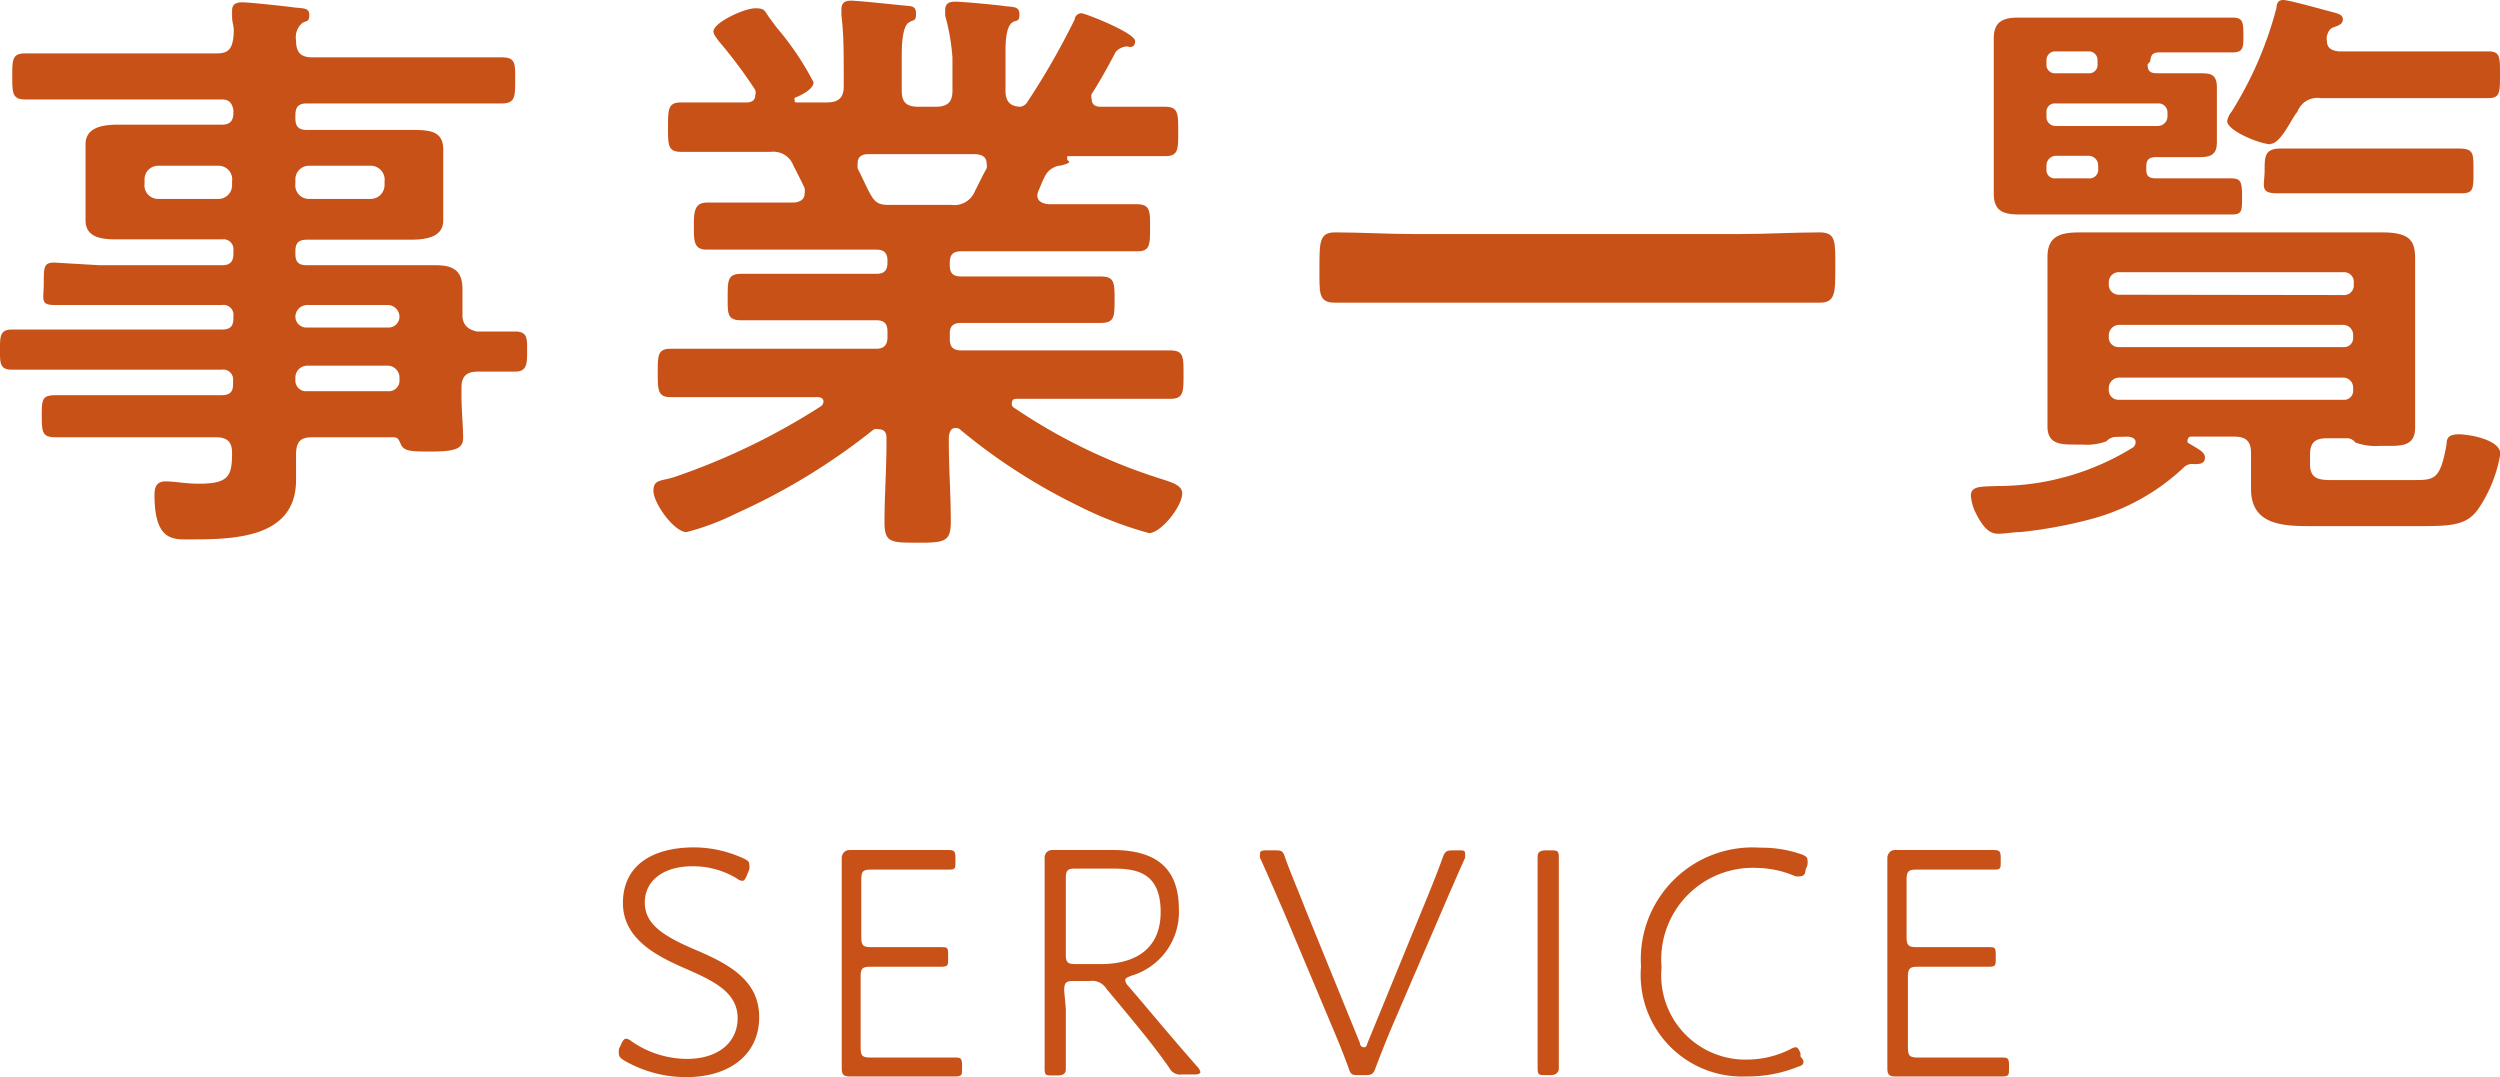
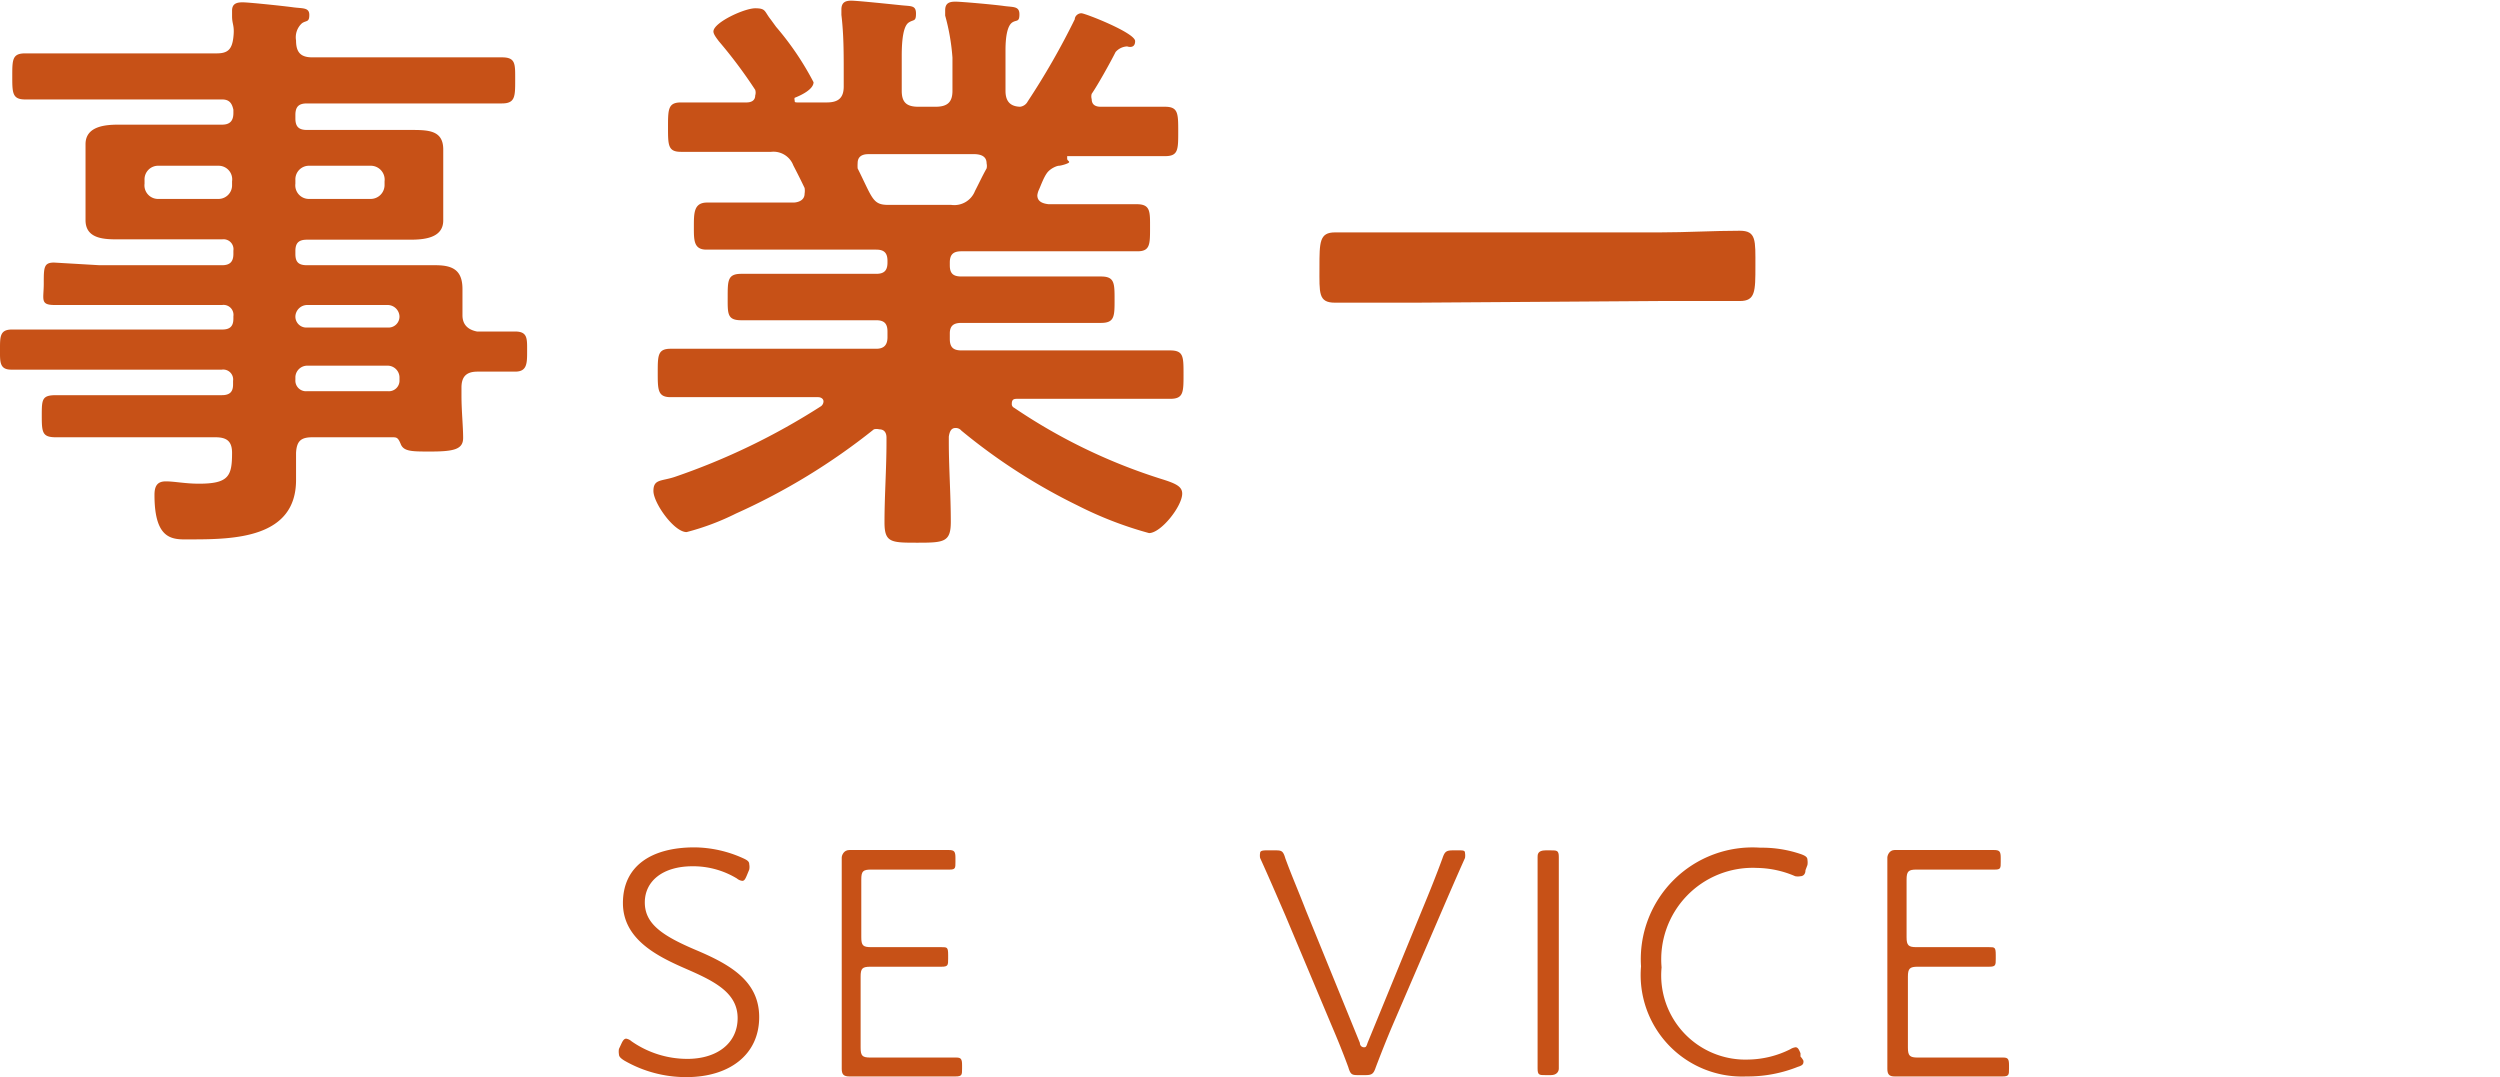
<svg xmlns="http://www.w3.org/2000/svg" viewBox="0 0 75.41 32.49">
  <defs>
    <style>.cls-1{fill:#c75117;}</style>
  </defs>
  <g id="レイヤー_2" data-name="レイヤー 2">
    <g id="レイヤー_7" data-name="レイヤー 7">
      <path class="cls-1" d="M14.39,10c.39,0,.77,0,1.15,0s.36.22.36.59,0,.62-.36.62l-1.14,0c-.34,0-.48.16-.48.48v.24c0,.47.05.93.05,1.28s-.29.41-1,.41c-.54,0-.79,0-.88-.22s-.13-.21-.29-.21H9.42c-.35,0-.47.12-.49.47,0,.18,0,.64,0,.82,0,1.75-1.86,1.79-3.17,1.79-.5,0-1.1.09-1.1-1.34,0-.25.07-.41.34-.41s.58.07,1,.07c.9,0,1-.23,1-.93,0-.35-.16-.47-.5-.47H3.89c-.72,0-1.46,0-2.2,0-.41,0-.43-.14-.43-.64s0-.63.43-.63h5c.23,0,.34-.09.34-.32v-.11a.3.3,0,0,0-.34-.34H2.65c-.76,0-1.53,0-2.31,0-.36,0-.34-.24-.34-.62s0-.59.36-.59l2.29,0H6.7c.23,0,.34-.09.34-.33V9.54A.3.3,0,0,0,6.7,9.2H3c-.45,0-.9,0-1.35,0s-.33-.17-.33-.65,0-.63.31-.63L3,8H6.7c.23,0,.34-.1.34-.34V7.56a.3.3,0,0,0-.34-.34H5.2l-1.62,0c-.41,0-1,0-1-.58,0-.18,0-.34,0-.65V5c0-.3,0-.47,0-.65,0-.55.61-.59,1-.59s1.08,0,1.62,0H6.7c.23,0,.34-.11.34-.35v-.1C7,3.13,6.93,3,6.7,3H3c-.74,0-1.48,0-2.24,0-.39,0-.39-.2-.39-.7s0-.69.39-.69c.74,0,1.5,0,2.24,0H6.54c.34,0,.46-.13.5-.49S7,.74,7,.49C7,.43,7,.36,7,.32c0-.21.14-.25.32-.25S8.55.18,8.84.22s.49,0,.49.23S9.24.61,9.11.7a.57.57,0,0,0-.18.52c0,.36.14.51.49.51h3.49c.76,0,1.49,0,2.23,0,.42,0,.4.2.4.69s0,.7-.4.7c-.74,0-1.49,0-2.23,0H9.26c-.24,0-.35.09-.35.35v.1c0,.24.09.35.35.35h1.49c.54,0,1.08,0,1.62,0s1,0,1,.59c0,.18,0,.35,0,.65V6c0,.31,0,.47,0,.65,0,.54-.6.58-1,.58l-1.64,0H9.26c-.24,0-.35.09-.35.34v.09c0,.24.09.34.35.34h2.43l1.45,0c.53,0,.81.16.81.72,0,.27,0,.54,0,.79S14.08,9.94,14.39,10ZM4.79,5a.41.41,0,0,0-.43.43v.11A.41.41,0,0,0,4.79,6H6.61A.41.41,0,0,0,7,5.58V5.47A.41.41,0,0,0,6.61,5Zm4.12.54A.41.41,0,0,0,9.34,6h1.82a.42.42,0,0,0,.44-.43V5.47A.42.42,0,0,0,11.16,5H9.34a.41.41,0,0,0-.43.43Zm0,4a.33.33,0,0,0,.35.34H11.7a.33.33,0,0,0,.35-.34V9.54a.36.36,0,0,0-.35-.34H9.26a.36.36,0,0,0-.35.34Zm.35,1.49a.36.36,0,0,0-.35.34v.09a.32.32,0,0,0,.35.34H11.7a.32.32,0,0,0,.35-.34v-.09a.36.36,0,0,0-.35-.34Z" />
      <path class="cls-1" d="M32.42.58c0-.09.09-.18.2-.18s1.62.59,1.62.84S34,1.4,34,1.4a.49.49,0,0,0-.35.17c-.16.32-.54,1-.72,1.26a.28.28,0,0,0,0,.16c0,.18.13.23.27.23.65,0,1.3,0,1.94,0,.4,0,.4.2.4.75s0,.74-.4.74c-.75,0-1.49,0-2.25,0h-.7s0,0,0,.07.06.07.06.11S32,5,31.94,5s-.26.08-.36.22-.17.34-.24.5a.55.55,0,0,0-.05.17c0,.19.16.25.34.27h.47c.74,0,1.46,0,2.19,0,.42,0,.4.23.4.72s0,.7-.38.7c-.74,0-1.47,0-2.21,0H29c-.24,0-.35.09-.35.34V8c0,.24.09.34.35.34h2.14c.68,0,1.37,0,2.07,0,.41,0,.41.2.41.7s0,.7-.41.7c-.7,0-1.39,0-2.07,0H29c-.24,0-.35.09-.35.32v.16c0,.24.09.35.35.35h4c.76,0,1.51,0,2.29,0,.41,0,.41.18.41.72s0,.74-.4.74c-.77,0-1.54,0-2.3,0h-2.3c-.1,0-.18,0-.18.15a.12.12,0,0,0,.07.12,17,17,0,0,0,4.48,2.16c.41.13.59.22.59.43,0,.38-.64,1.19-1,1.19a11.29,11.29,0,0,1-2.15-.83,17.67,17.67,0,0,1-3.51-2.26.22.22,0,0,0-.18-.08c-.14,0-.18.13-.2.26v.16c0,.79.06,1.6.06,2.41,0,.61-.2.63-1,.63s-1,0-1-.61c0-.81.06-1.62.06-2.43v-.13c0-.14-.06-.25-.22-.25a.33.33,0,0,0-.16,0,19.3,19.3,0,0,1-4.16,2.54,7.58,7.58,0,0,1-1.49.56c-.38,0-1-.88-1-1.24s.23-.29.63-.42a20.33,20.33,0,0,0,4.43-2.14.19.19,0,0,0,.07-.14c0-.09-.09-.13-.16-.13H22.54c-.76,0-1.53,0-2.31,0-.39,0-.39-.22-.39-.74s0-.72.39-.72c.78,0,1.55,0,2.31,0h3.89c.23,0,.34-.11.34-.35V10c0-.25-.11-.34-.34-.34h-2l-2.07,0c-.43,0-.41-.2-.41-.7s0-.7.41-.7l2.07,0h2c.23,0,.34-.09.34-.34V7.87c0-.25-.11-.34-.34-.34h-2.9l-2.22,0c-.39,0-.38-.29-.38-.7s0-.72.4-.72c.74,0,1.46,0,2.2,0h.41s.33,0,.33-.27a.53.53,0,0,0,0-.17c-.11-.23-.22-.45-.34-.68a.64.64,0,0,0-.67-.41h-.47c-.75,0-1.49,0-2.25,0-.39,0-.39-.2-.39-.74s0-.75.39-.75c.6,0,1.19,0,1.78,0h.2c.13,0,.26-.05.26-.21a.28.28,0,0,0,0-.17,14.42,14.42,0,0,0-1.1-1.47c-.05-.07-.16-.2-.16-.29,0-.27.93-.7,1.26-.7s.27.09.47.34l.16.22a8.78,8.78,0,0,1,1.13,1.67c0,.22-.39.4-.57.47a.1.1,0,0,0,0,.07c0,.06,0,.07.09.07h.88c.35,0,.51-.14.51-.48V2.18c0-.58,0-1.15-.07-1.73,0,0,0-.11,0-.16,0-.22.12-.27.3-.27s1.23.11,1.52.14.43,0,.43.25-.07.17-.22.27-.21.47-.21,1V2.74c0,.34.14.48.5.48h.52c.36,0,.51-.14.51-.48v-1A6.46,6.46,0,0,0,28.51.47V.31c0-.22.13-.26.31-.26S30,.14,30.28.18s.47,0,.47.25-.09.16-.22.25-.2.38-.2.83V2.74c0,.28.11.47.44.48A.3.3,0,0,0,31,3.06,22.48,22.48,0,0,0,32.42.58Zm-3.73,5.6a.67.67,0,0,0,.72-.42c.11-.21.22-.45.35-.68a.33.33,0,0,0,0-.15c0-.21-.16-.27-.34-.28H26.19c-.18,0-.32.07-.32.27a1.1,1.1,0,0,0,0,.16c.45.9.45,1.1.92,1.1Z" />
-       <path class="cls-1" d="M42.68,9.13c-.81,0-1.62,0-2.41,0-.51,0-.47-.29-.47-1.06s0-1.06.47-1.06c.79,0,1.6.05,2.41.05h9.79c.81,0,1.62-.05,2.42-.05.5,0,.47.29.47,1.06s0,1.06-.47,1.06c-.81,0-1.61,0-2.42,0Z" />
-       <path class="cls-1" d="M63.78,13.18a.41.41,0,0,0-.24.13,1.69,1.69,0,0,1-.72.1h-.2c-.45,0-.86,0-.86-.55,0-.29,0-.65,0-1V8.75c0-.32,0-.67,0-1,0-.67.45-.74,1-.74l1.49,0h6.11l1.49,0c.87,0,1,.27,1,.81,0,.25,0,.56,0,.92V11.9c0,.34,0,.69,0,1,0,.57-.43.55-.88.55h-.18a1.84,1.84,0,0,1-.74-.1.34.34,0,0,0-.22-.13h-.64c-.37,0-.51.14-.51.5V14c0,.52.36.48.85.48H72.8c.63,0,.81,0,1-1.09,0-.18.07-.29.37-.29s1.25.16,1.25.59a4.19,4.19,0,0,1-.65,1.64c-.38.56-.88.54-2.07.54H69.77c-.85,0-1.87,0-1.87-1.12,0-.25,0-.5,0-.75v-.33c0-.36-.15-.5-.51-.5H66.1a.1.1,0,0,0-.11.09.13.13,0,0,0,0,.09c.28.18.52.27.52.45s-.13.2-.33.2a.36.36,0,0,0-.32.11,6.51,6.51,0,0,1-2.72,1.53,13.75,13.75,0,0,1-2.2.41c-.23,0-.45.05-.66.05s-.42-.09-.69-.64a1.39,1.39,0,0,1-.14-.51c0-.3.32-.27.81-.29a7.73,7.73,0,0,0,4.09-1.17.23.23,0,0,0,.07-.14c0-.13-.11-.16-.22-.18Zm1-11.24c0,.2.07.27.29.27h1.26c.32,0,.54,0,.54.43,0,.14,0,.38,0,.68V3.6c0,.33,0,.56,0,.69,0,.39-.2.45-.54.45s-.63,0-1,0h-.3c-.22,0-.29.09-.29.29V5.1c0,.21.07.27.27.28H67.3c.29,0,.33.1.33.55s0,.54-.33.54H60.93c-.49,0-.79-.09-.79-.63,0-.34,0-.66,0-1V2.16c0-.32,0-.67,0-1,0-.5.27-.63.74-.63l1.06,0h4l1.4,0c.31,0,.33.13.33.52s0,.53-.33.53l-1.4,0h-.79c-.22,0-.27.07-.29.27ZM62,1.55a.26.26,0,0,0-.27.27v.12a.25.25,0,0,0,.27.27h1a.25.25,0,0,0,.27-.27V1.82A.26.26,0,0,0,63,1.55ZM65.09,3.8a.29.29,0,0,0,.29-.29V3.39a.27.27,0,0,0-.29-.27H62a.25.25,0,0,0-.27.27v.12A.27.27,0,0,0,62,3.8ZM63.29,5A.29.29,0,0,0,63,4.7H62a.29.29,0,0,0-.27.29V5.1a.25.25,0,0,0,.27.28h1a.26.26,0,0,0,.29-.28Zm7.4,3.9A.29.29,0,0,0,71,8.61V8.5a.29.29,0,0,0-.29-.29H63.9a.3.3,0,0,0-.29.29v.11a.3.3,0,0,0,.29.28Zm-7.08,1.3a.29.29,0,0,0,.29.27h6.79a.27.27,0,0,0,.29-.27v-.11a.3.3,0,0,0-.29-.29H63.9a.32.32,0,0,0-.29.29Zm0,1.59a.29.29,0,0,0,.29.27h6.79a.27.27,0,0,0,.29-.27v-.11a.3.3,0,0,0-.29-.29H63.9a.32.32,0,0,0-.29.29Zm4.87-7.44c-.29,0-1.3-.4-1.3-.7a.65.65,0,0,1,.14-.29A11.26,11.26,0,0,0,68.67.23c0-.14.06-.23.2-.23s.79.18.95.22l.33.09c.38.1.52.12.52.28s-.2.2-.3.24-.15.14-.18.25a.41.41,0,0,0,0,.16c0,.22.16.29.36.31h2.66c.61,0,1.23,0,1.84,0,.36,0,.36.15.36.7s0,.71-.36.71c-.61,0-1.23,0-1.84,0H70a.64.64,0,0,0-.7.41C69.12,3.57,68.8,4.34,68.48,4.34Zm1.71,1.48c-.51,0-1,0-1.52,0s-.36-.25-.36-.68,0-.67.49-.67c.29,0,.72,0,1.39,0h2.55c.67,0,1.1,0,1.39,0,.48,0,.48.11.48.67s0,.68-.37.68-1,0-1.5,0Z" />
+       <path class="cls-1" d="M42.68,9.13c-.81,0-1.62,0-2.41,0-.51,0-.47-.29-.47-1.06s0-1.06.47-1.06h9.79c.81,0,1.62-.05,2.42-.05.5,0,.47.29.47,1.06s0,1.06-.47,1.06c-.81,0-1.61,0-2.42,0Z" />
      <path class="cls-1" d="M22.9,30.68c0,1.15-.92,1.81-2.19,1.81a3.72,3.72,0,0,1-1.88-.5c-.11-.07-.16-.12-.16-.19a.47.47,0,0,1,0-.16l.07-.15c.05-.11.09-.16.15-.16a.33.33,0,0,1,.16.08,2.94,2.94,0,0,0,1.68.53c.91,0,1.52-.48,1.52-1.23s-.67-1.1-1.52-1.47-1.94-.88-1.94-2,.86-1.68,2.16-1.68a3.63,3.63,0,0,1,1.47.33c.13.06.18.1.18.18a.41.41,0,0,1,0,.16l-.07.17c-.05.12-.08.17-.14.17a.3.3,0,0,1-.16-.07,2.54,2.54,0,0,0-1.34-.37c-.9,0-1.44.45-1.44,1.09s.51,1,1.55,1.44S22.9,29.6,22.9,30.68Z" />
      <path class="cls-1" d="M27.42,31.9h.89l.54,0c.14,0,.17.05.17.23v.1c0,.19,0,.24-.2.24h-3.2c-.17,0-.23-.06-.23-.23s0-1.16,0-1.76V27.63c0-.64,0-1.69,0-1.76s.06-.23.23-.23h3c.17,0,.2.05.2.24V26c0,.18,0,.23-.17.23l-.43,0H26.28c-.25,0-.3.05-.3.3v1.74c0,.25.05.3.3.3H27c.38,0,.79,0,1.19,0h.21c.17,0,.2,0,.2.24v.11c0,.19,0,.24-.2.24h-.23c-.37,0-.78,0-1.17,0h-.74c-.25,0-.3.05-.3.3V31.6c0,.25.05.3.3.3Z" />
-       <path class="cls-1" d="M32.15,30.43c0,.28,0,.62,0,1s0,.75,0,.81,0,.2-.24.2h-.16c-.19,0-.24,0-.24-.2s0-.47,0-.82,0-.7,0-1V27.65c0-.6,0-1.69,0-1.78s.06-.23.23-.23h1.82c1.21,0,2,.46,2,1.79a2,2,0,0,1-1.43,2c-.13.05-.19.08-.19.14a.33.33,0,0,0,.1.18l.36.42c.54.64,1,1.19,1.71,2a.35.35,0,0,1,.1.17s0,.07-.17.07h-.38a.37.37,0,0,1-.39-.2c-.44-.63-.88-1.16-1.36-1.74l-.54-.65a.5.5,0,0,0-.49-.23h-.49c-.24,0-.29.05-.29.3Zm0-1.65c0,.25.05.3.29.3h.78c.88,0,1.79-.35,1.79-1.57s-.76-1.31-1.46-1.31H32.44c-.24,0-.29.05-.29.3Z" />
      <path class="cls-1" d="M42,30.94c-.17.4-.34.83-.5,1.25-.07.21-.12.24-.33.24H41c-.21,0-.26,0-.33-.24-.15-.41-.32-.83-.5-1.25l-1.4-3.33c-.26-.6-.5-1.16-.76-1.73a.43.43,0,0,1,0-.15c0-.06.06-.08.19-.08h.24c.21,0,.26,0,.33.24.19.52.4,1,.62,1.57l1.63,4c0,.09.07.13.12.13s.07,0,.11-.13l1.64-4c.22-.53.43-1.05.62-1.57.07-.21.12-.24.33-.24H44c.13,0,.19,0,.19.08a.43.43,0,0,1,0,.15c-.26.58-.51,1.16-.76,1.74Z" />
      <path class="cls-1" d="M46.62,32.43c-.19,0-.24,0-.24-.2s0-.36,0-.6,0-.81,0-1.2V27.65c0-.38,0-.76,0-1.18,0-.23,0-.55,0-.62s0-.2.24-.2h.16c.18,0,.24,0,.24.2s0,.38,0,.61c0,.43,0,.81,0,1.19v2.78c0,.39,0,.91,0,1.19s0,.52,0,.61-.06.2-.24.2Z" />
      <path class="cls-1" d="M54.4,32c0,.08,0,.13-.17.18a4.08,4.08,0,0,1-1.55.29,3.06,3.06,0,0,1-3.18-3.32,3.37,3.37,0,0,1,3.6-3.58,3.62,3.62,0,0,1,1.24.2c.13.05.18.09.18.17a.49.49,0,0,1,0,.15l-.06.16c0,.13-.08.18-.15.18a.41.41,0,0,1-.16,0A3,3,0,0,0,53,26.18a2.76,2.76,0,0,0-2.88,3,2.54,2.54,0,0,0,2.63,2.78A2.91,2.91,0,0,0,54,31.65a.4.4,0,0,1,.16-.06c.07,0,.1.06.15.18l0,.1A.49.49,0,0,1,54.4,32Z" />
      <path class="cls-1" d="M59,31.9h.89l.54,0c.14,0,.17.05.17.23v.1c0,.19,0,.24-.2.24H57.15c-.16,0-.22-.06-.22-.23s0-1.16,0-1.76V27.63c0-.64,0-1.69,0-1.76s.06-.23.22-.23h3c.17,0,.2.05.2.24V26c0,.18,0,.23-.17.23l-.43,0H57.81c-.24,0-.3.05-.3.3v1.74c0,.25.06.3.3.3h.75c.38,0,.79,0,1.19,0H60c.17,0,.2,0,.2.24v.11c0,.19,0,.24-.2.24h-.23c-.37,0-.78,0-1.17,0h-.75c-.24,0-.3.05-.3.3V31.6c0,.25.06.3.3.3Z" />
    </g>
  </g>
</svg>